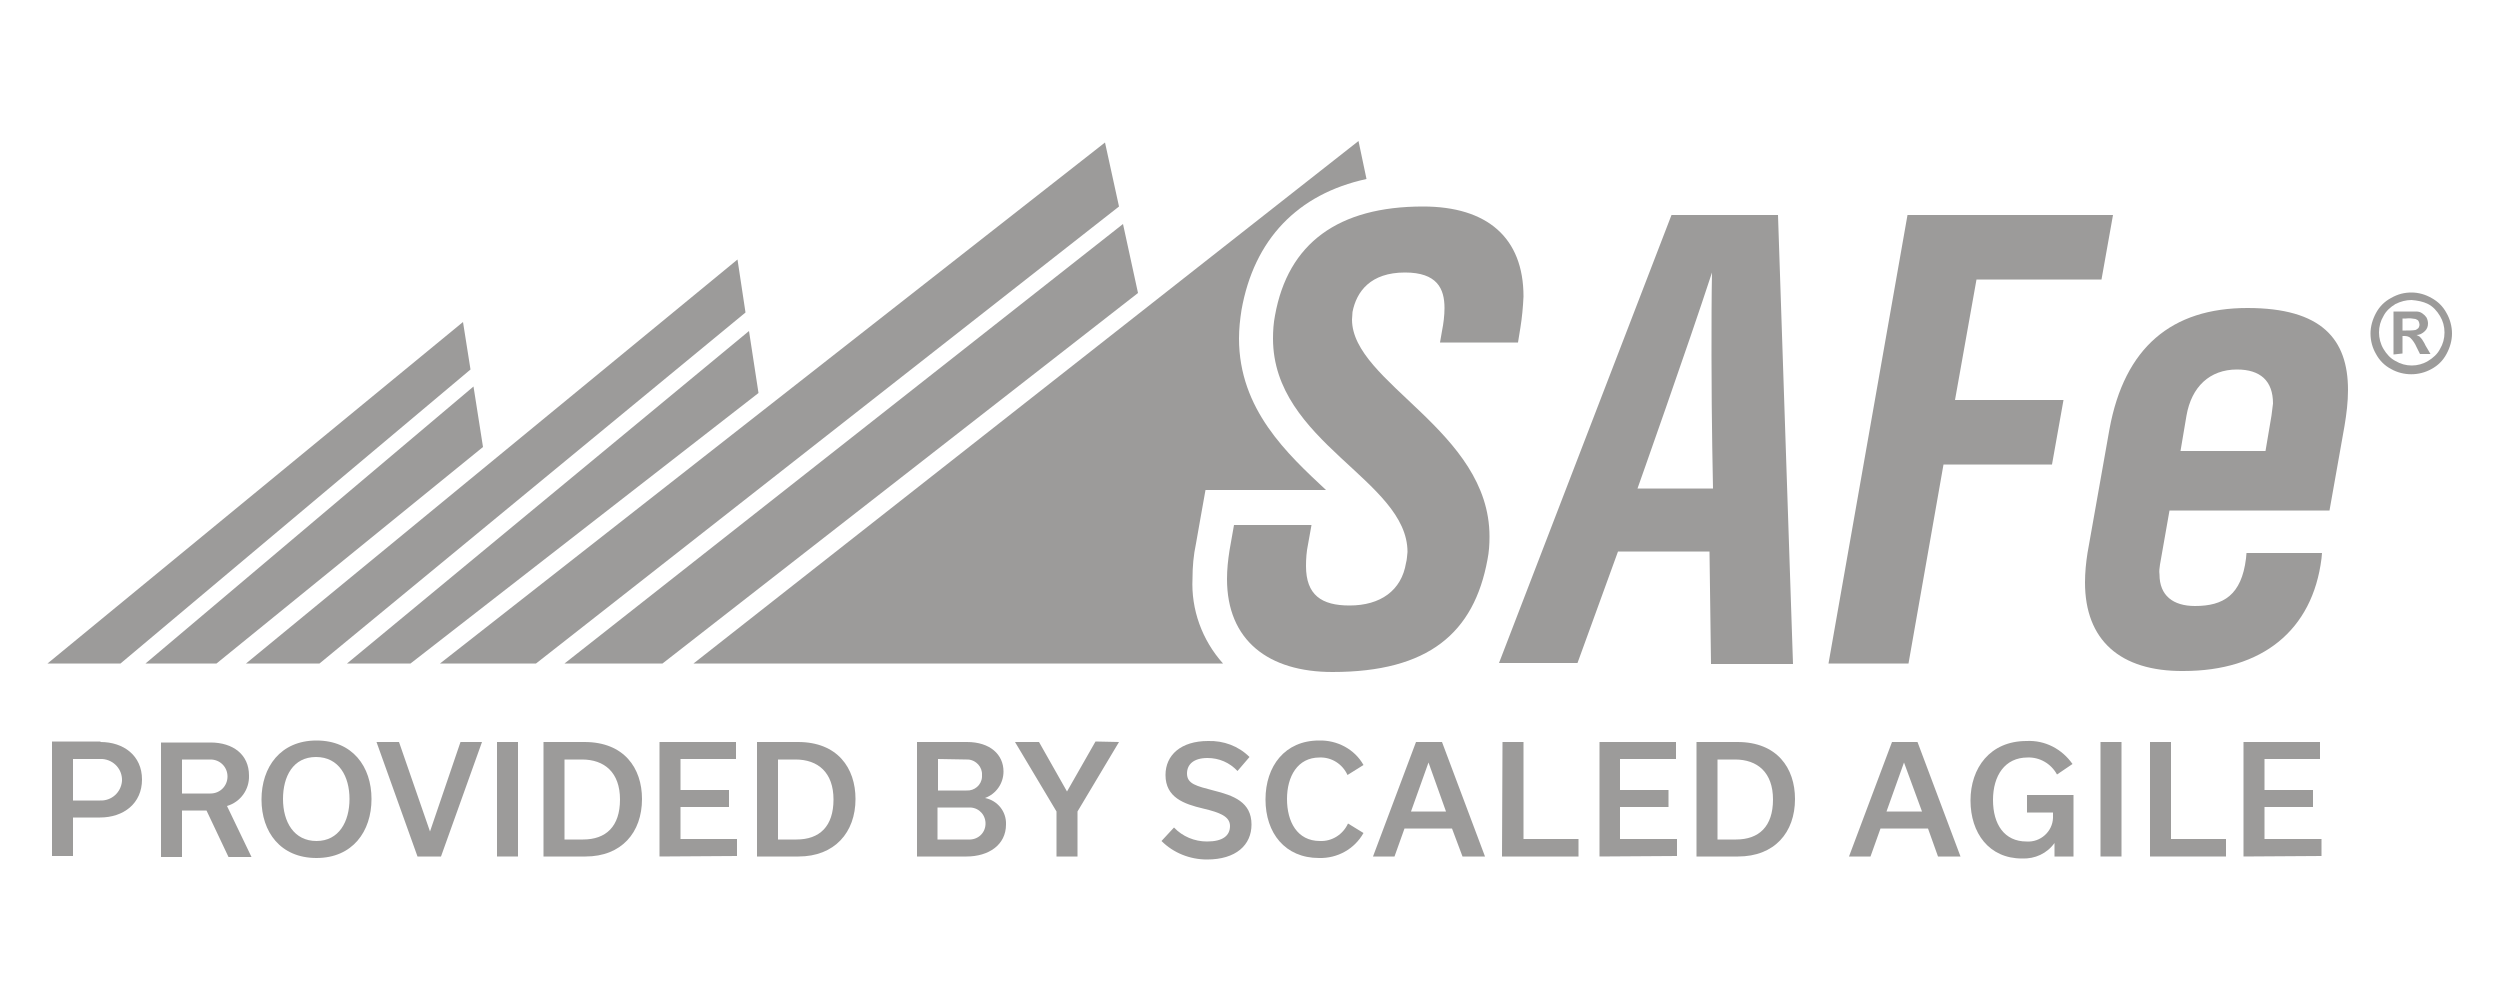
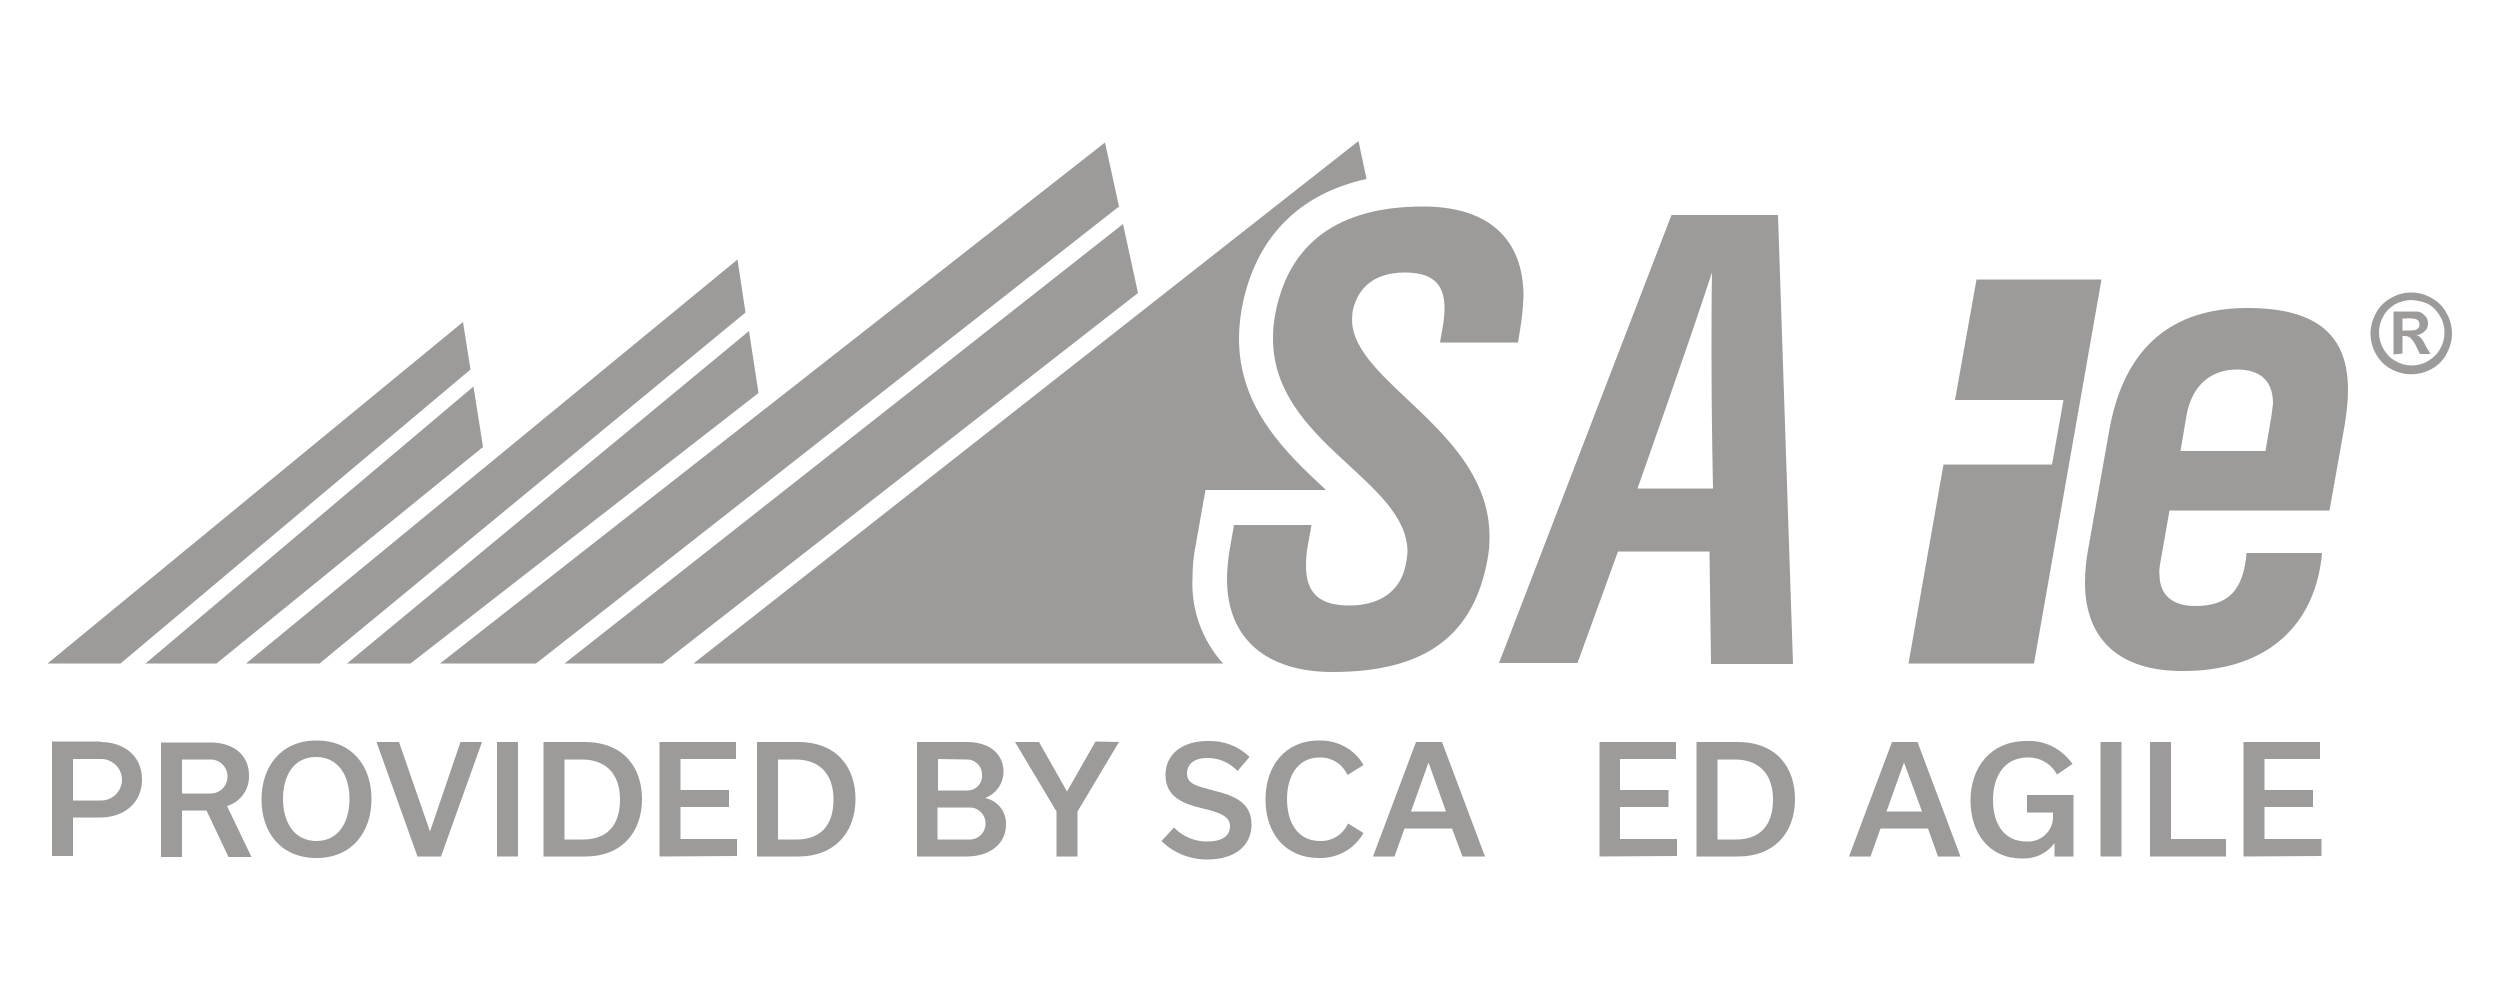
<svg xmlns="http://www.w3.org/2000/svg" version="1.1" id="Capa_1" x="0px" y="0px" viewBox="0 0 500 200" style="enable-background:new 0 0 500 200;" xml:space="preserve">
  <style type="text/css"> .st0{fill:#9C9B9A;} </style>
  <g id="Layer_2_00000145046728812840318970000008336469581305388458_">
    <g id="Layer_1-2_00000161615172756947473310000011509034264984551353_">
      <path class="st0" d="M20.1,148.4c4.6,0,8.3,2.7,8.3,7.5s-3.7,7.6-8.4,7.6h-5.4v7.7h-4.2v-22.9H20.1z M20,160.1 c2.3,0.1,4.2-1.6,4.4-3.9c0.1-2.3-1.6-4.2-3.9-4.4c-0.2,0-0.3,0-0.5,0h-5.4v8.3H20z" />
      <path class="st0" d="M41.3,162.1h-4.9v9.3h-4.2v-22.9h9.9c4.5,0,7.7,2.4,7.7,6.6c0.1,2.8-1.7,5.3-4.4,6.1l4.9,10.2h-4.6 L41.3,162.1z M36.4,158.7h5.7c1.9,0,3.4-1.5,3.4-3.4c0-1.9-1.5-3.4-3.4-3.4h-5.7V158.7z" />
      <path class="st0" d="M63.3,148.1c7.2,0,11,5.2,11,11.7c0,6.5-3.8,11.8-11,11.8s-11-5.2-11-11.7C52.3,153.4,56.1,148.1,63.3,148.1z M63.3,168.2c4.5,0,6.6-3.9,6.6-8.4s-2.1-8.4-6.7-8.4s-6.6,3.9-6.6,8.4C56.6,164.4,58.8,168.2,63.3,168.2L63.3,168.2z" />
      <path class="st0" d="M96.4,148.4l-8.2,22.9h-4.7l-8.2-22.9h4.5l6.2,17.9l0,0l6.1-17.9H96.4z" />
      <path class="st0" d="M99.4,171.3v-22.9h4.2v22.9H99.4z" />
      <path class="st0" d="M108.7,148.4h8.2c7.9,0,11.5,5.2,11.5,11.4c0,6.7-4.1,11.5-11.3,11.5h-8.4V148.4z M116.6,167.9 c4.6,0,7.4-2.6,7.4-8s-3.1-8-7.6-8h-3.5v16H116.6z" />
      <path class="st0" d="M131.9,171.3v-22.9h15.3v3.4h-11.1v6.2h9.7v3.4h-9.7v6.4h11.3v3.4L131.9,171.3z" />
      <path class="st0" d="M151.4,148.4h8.2c7.9,0,11.5,5.2,11.5,11.4c0,6.7-4.2,11.5-11.4,11.5h-8.3V148.4z M159.3,167.9 c4.6,0,7.4-2.6,7.4-8s-3.1-8-7.6-8h-3.5v16H159.3z" />
      <path class="st0" d="M197,159.6c2.5,0.5,4.3,2.7,4.2,5.3c0,4.1-3.5,6.4-7.9,6.4h-9.9v-22.9h10c4.6,0,7.3,2.5,7.3,5.9 C200.7,156.7,199.2,158.8,197,159.6L197,159.6z M187.6,151.8v6.3h5.7c1.6,0.1,3-1.1,3.1-2.7c0-0.1,0-0.3,0-0.4 c0.1-1.6-1.2-3-2.8-3.1c-0.1,0-0.2,0-0.3,0L187.6,151.8z M193.7,167.9c1.8,0.1,3.3-1.2,3.4-3c0.1-1.8-1.2-3.3-3-3.4 c-0.1,0-0.3,0-0.4,0h-6.2v6.4H193.7z" />
      <path class="st0" d="M223.8,148.4l-8.3,13.9v9h-4.2v-9l-8.3-13.9h4.8l5.6,9.9l0,0l5.7-10L223.8,148.4z" />
      <path class="st0" d="M232.3,168.2l2.5-2.7c1.7,1.8,4.1,2.8,6.6,2.8c3.2,0,4.6-1.2,4.6-3.1s-2-2.7-5.4-3.5 c-3.8-0.9-7.5-2.2-7.5-6.7c0-4,3.1-6.8,8.5-6.8c3.1-0.1,6.1,1,8.3,3.2l-2.4,2.8c-1.6-1.7-3.7-2.6-6-2.6c-2.8,0-4.1,1.3-4.1,3.1 c0,2.1,1.9,2.5,5.3,3.4c4,1,7.6,2.3,7.6,6.8c0,4.1-3.1,7-8.9,7C238,171.9,234.7,170.6,232.3,168.2z" />
      <path class="st0" d="M253.1,159.9c0-6.7,3.9-11.8,10.7-11.8c3.6-0.1,7.1,1.7,8.9,4.9l-3.2,2c-1-2.2-3.2-3.6-5.6-3.5 c-4.4,0-6.5,3.8-6.5,8.3c0,4.5,2,8.4,6.6,8.4c2.4,0.1,4.6-1.3,5.6-3.5l3.1,1.9c-1.8,3.2-5.2,5.1-8.9,5 C257,171.6,253.1,166.6,253.1,159.9z" />
      <path class="st0" d="M290.4,165.7h-9.5l-2,5.6h-4.3l8.6-22.9h5.2l8.6,22.9h-4.5L290.4,165.7z M289.2,162.3l-3.5-9.8l0,0l-3.5,9.8 L289.2,162.3z" />
-       <path class="st0" d="M300.5,148.4h4.2v19.4h11v3.5h-15.3L300.5,148.4z" />
      <path class="st0" d="M319.9,171.3v-22.9h15.3v3.4H324v6.2h9.7v3.4H324v6.4h11.4v3.4L319.9,171.3z" />
      <path class="st0" d="M339.3,148.4h8.2c7.9,0,11.5,5.2,11.5,11.4c0,6.7-4.1,11.5-11.4,11.5h-8.3V148.4z M347.2,167.9 c4.6,0,7.4-2.6,7.4-8s-3.1-8-7.6-8h-3.5v16H347.2z" />
      <path class="st0" d="M385.6,165.7h-9.5l-2,5.6h-4.3l8.6-22.9h5.1l8.6,22.9h-4.5L385.6,165.7z M384.4,162.3l-3.6-9.8l0,0l-3.5,9.8 L384.4,162.3z" />
      <path class="st0" d="M414.7,159v12.3h-3.8v-2.7l0,0c-1.5,2.1-3.9,3.2-6.5,3.1c-6.6,0-10.3-5.1-10.3-11.6s3.9-11.9,11.2-11.9 c3.7-0.2,7.1,1.6,9.2,4.6l-3.1,2.1c-1.2-2.2-3.5-3.5-5.9-3.4c-4.5,0-6.9,3.6-6.9,8.5s2.3,8.3,6.7,8.3c2.8,0.2,5.2-2,5.3-4.7 c0-0.2,0-0.4,0-0.5v-0.6h-5.2V159H414.7z" />
      <path class="st0" d="M420.1,171.3v-22.9h4.2v22.9H420.1z" />
      <path class="st0" d="M430,148.4h4.2v19.4h11v3.5H430L430,148.4z" />
      <path class="st0" d="M448.7,171.3v-22.9h15.3v3.4h-11.1v6.2h9.7v3.4h-9.7v6.4h11.4v3.4L448.7,171.3z" />
      <polygon class="st0" points="94.1,73.9 92.6,64.4 9.5,132.7 24.1,132.7 " />
      <polygon class="st0" points="29.1,132.7 43.3,132.7 96.6,89.4 94.7,77.3 " />
      <polygon class="st0" points="149.1,62.5 147.5,51.9 49.2,132.7 63.9,132.7 " />
      <polygon class="st0" points="69.4,132.7 82.1,132.7 151.7,78.6 149.8,66.2 " />
      <polygon class="st0" points="223.8,41.3 221,28.5 88,132.7 107.2,132.7 " />
      <polygon class="st0" points="112.9,132.7 132.5,132.7 227.6,58.6 224.6,44.8 " />
      <path class="st0" d="M304.1,65.4l-0.5,3.1h-15.6l0.4-2.3c0.3-1.5,0.5-3.1,0.5-4.6c0-3.9-1.5-7.1-7.9-7.1c-6.9,0-9.7,3.8-10.5,7.9 c0,0.5-0.1,1.1-0.1,1.5c0,12.7,27.5,22.2,27.5,43.4c0,1.6-0.1,3.1-0.4,4.6c-2.7,14.7-11.8,22.5-31,22.5 c-12.8,0-21.1-6.3-21.1-18.6c0-1.9,0.2-3.8,0.5-5.7l0.9-5.1h15.5l-0.7,3.9c-0.3,1.4-0.4,2.9-0.4,4.3c0,5.8,3.1,7.9,8.7,7.9 c6.2,0,10.4-3,11.3-8.5c0.2-0.7,0.2-1.4,0.3-2.2c0-14.4-26.9-21.9-26.9-42.7c0-1.5,0.1-3.1,0.4-4.6c2.6-14.5,12.7-21.8,29.6-21.8 c12.8,0,20.1,6.2,20.1,18C304.6,61.5,304.4,63.5,304.1,65.4z" />
      <path class="st0" d="M342.2,132.7l-0.3-22.4h-18.3l-8.1,22.3h-15.7L334.3,43h21.3l3,89.8H342.2z M342.3,71.2 c0-6.1,0-12.1,0.1-16.7c-4.8,14.7-14.9,43.2-14.9,43.2h15.1C342.6,97.7,342.3,84.3,342.3,71.2z" />
-       <path class="st0" d="M420.3,55.9h-25L391,80h21.7l-2.3,12.9h-21.7l-7,39.8h-16L381.5,43h41.1L420.3,55.9z" />
+       <path class="st0" d="M420.3,55.9h-25L391,80h21.7l-2.3,12.9h-21.7l-7,39.8h-16h41.1L420.3,55.9z" />
      <path class="st0" d="M468.9,85.2l-3,16.9h-32l-1.9,10.8c-0.1,0.7-0.2,1.3-0.1,2c0,4.2,2.7,6.3,7.1,6.3c5.7,0,9.3-2.2,10.2-9.5 l0.1-1.1h15.1l-0.1,1.1c-1.8,14.4-11.9,22.5-27.6,22.5C424,134.3,417,128,417,116.5c0-2,0.2-4,0.5-5.9l4.4-24.8 c3-16.3,12.4-24.2,27.6-24.2c14.8,0,20.1,6.2,20.1,16.4C469.6,80.4,469.3,82.8,468.9,85.2z M447.4,73.9c-5.5,0-9.1,3.5-10.1,9.2 l-1.2,7.1h17l1.2-7.1c0.1-0.8,0.2-1.6,0.3-2.4C454.6,76.2,452.1,73.9,447.4,73.9z" />
      <path class="st0" d="M482.3,58.5c1.4,0,2.8,0.4,4,1.1c1.3,0.7,2.3,1.7,3,3c0.7,1.2,1.1,2.7,1.1,4.1c0,1.4-0.4,2.8-1.1,4.1 c-0.7,1.3-1.7,2.3-3,3c-2.5,1.4-5.6,1.4-8.1,0c-1.3-0.7-2.3-1.7-3-3c-0.7-1.2-1.1-2.6-1.1-4.1c0-1.4,0.4-2.8,1.1-4.1 c0.7-1.3,1.7-2.3,3-3C479.6,58.8,480.9,58.5,482.3,58.5z M482.3,60c-1.1,0-2.2,0.3-3.2,0.8c-1,0.6-1.9,1.4-2.4,2.4 c-0.6,1-0.9,2.1-0.9,3.3c0,1.1,0.3,2.3,0.9,3.3c0.6,1,1.4,1.9,2.4,2.4c2,1.2,4.5,1.2,6.5,0c1-0.6,1.9-1.4,2.4-2.4 c0.6-1,0.9-2.1,0.9-3.3c0-1.2-0.3-2.3-0.9-3.3c-0.6-1-1.4-1.9-2.4-2.4C484.6,60.3,483.5,60.1,482.3,60L482.3,60z M478.7,70.9v-8.6 h4.5c0.5,0,0.9,0.1,1.3,0.4c0.3,0.2,0.6,0.5,0.8,0.8c0.2,0.4,0.3,0.8,0.3,1.2c0,0.6-0.2,1.1-0.6,1.5c-0.5,0.5-1.1,0.8-1.7,0.8 c0.2,0.1,0.4,0.2,0.6,0.3c0.2,0.2,0.4,0.4,0.6,0.7c0,0.1,0.3,0.4,0.6,1.1l1,1.7H484l-0.7-1.4c-0.3-0.7-0.7-1.3-1.2-1.8 c-0.3-0.3-0.8-0.4-1.2-0.4h-0.4v3.5L478.7,70.9z M480.5,66.1h0.7c0.6,0,1.3,0,1.9-0.1c0.2-0.1,0.4-0.2,0.6-0.4 c0.1-0.2,0.2-0.4,0.2-0.7c0-0.2-0.1-0.5-0.2-0.7c-0.1-0.2-0.4-0.3-0.6-0.4c-0.6-0.1-1.2-0.2-1.9-0.1h-0.7V66.1z" />
      <path class="st0" d="M238.5,115.7c0-2.3,0.2-4.7,0.7-7l0.9-5.1l1-5.6h24.1c-7.7-7.2-17.4-16.1-17.4-30.3c0-1.9,0.2-3.8,0.5-5.7 c2.5-14.1,11.2-23.2,25-26.2l-1.6-7.6l-133,104.5h105.9C240.4,128,238.2,121.9,238.5,115.7z" />
    </g>
  </g>
</svg>